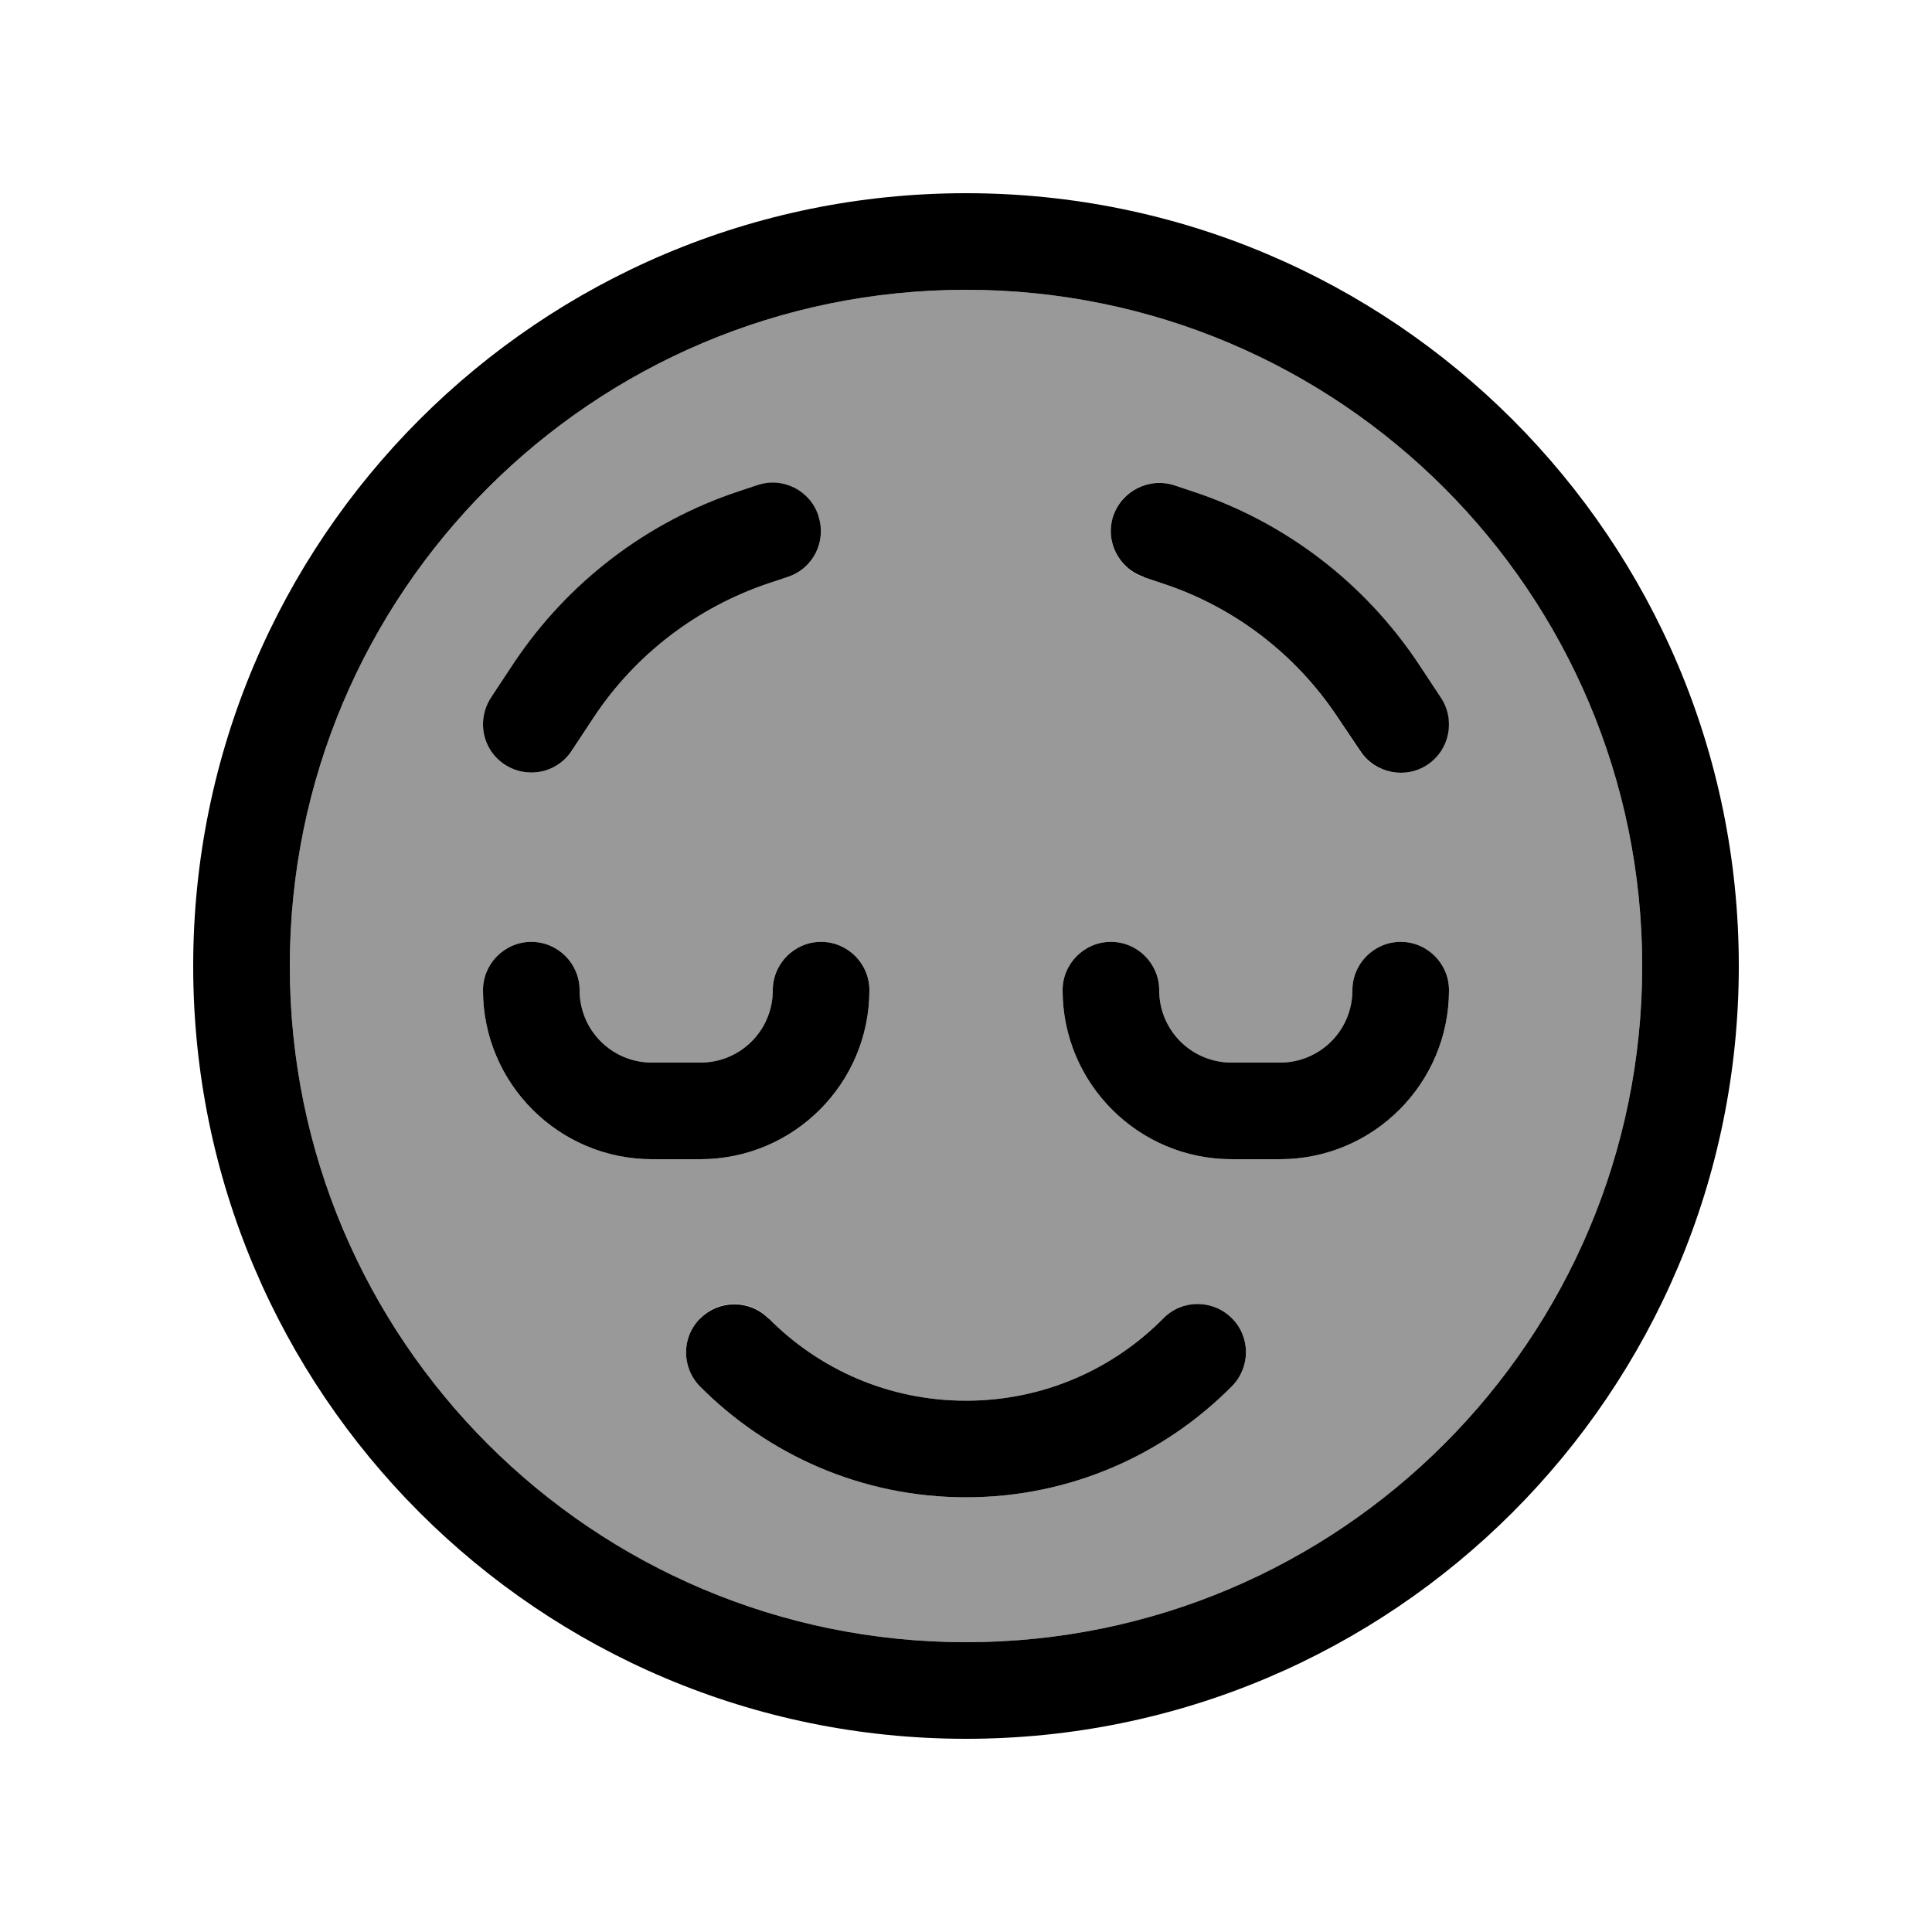
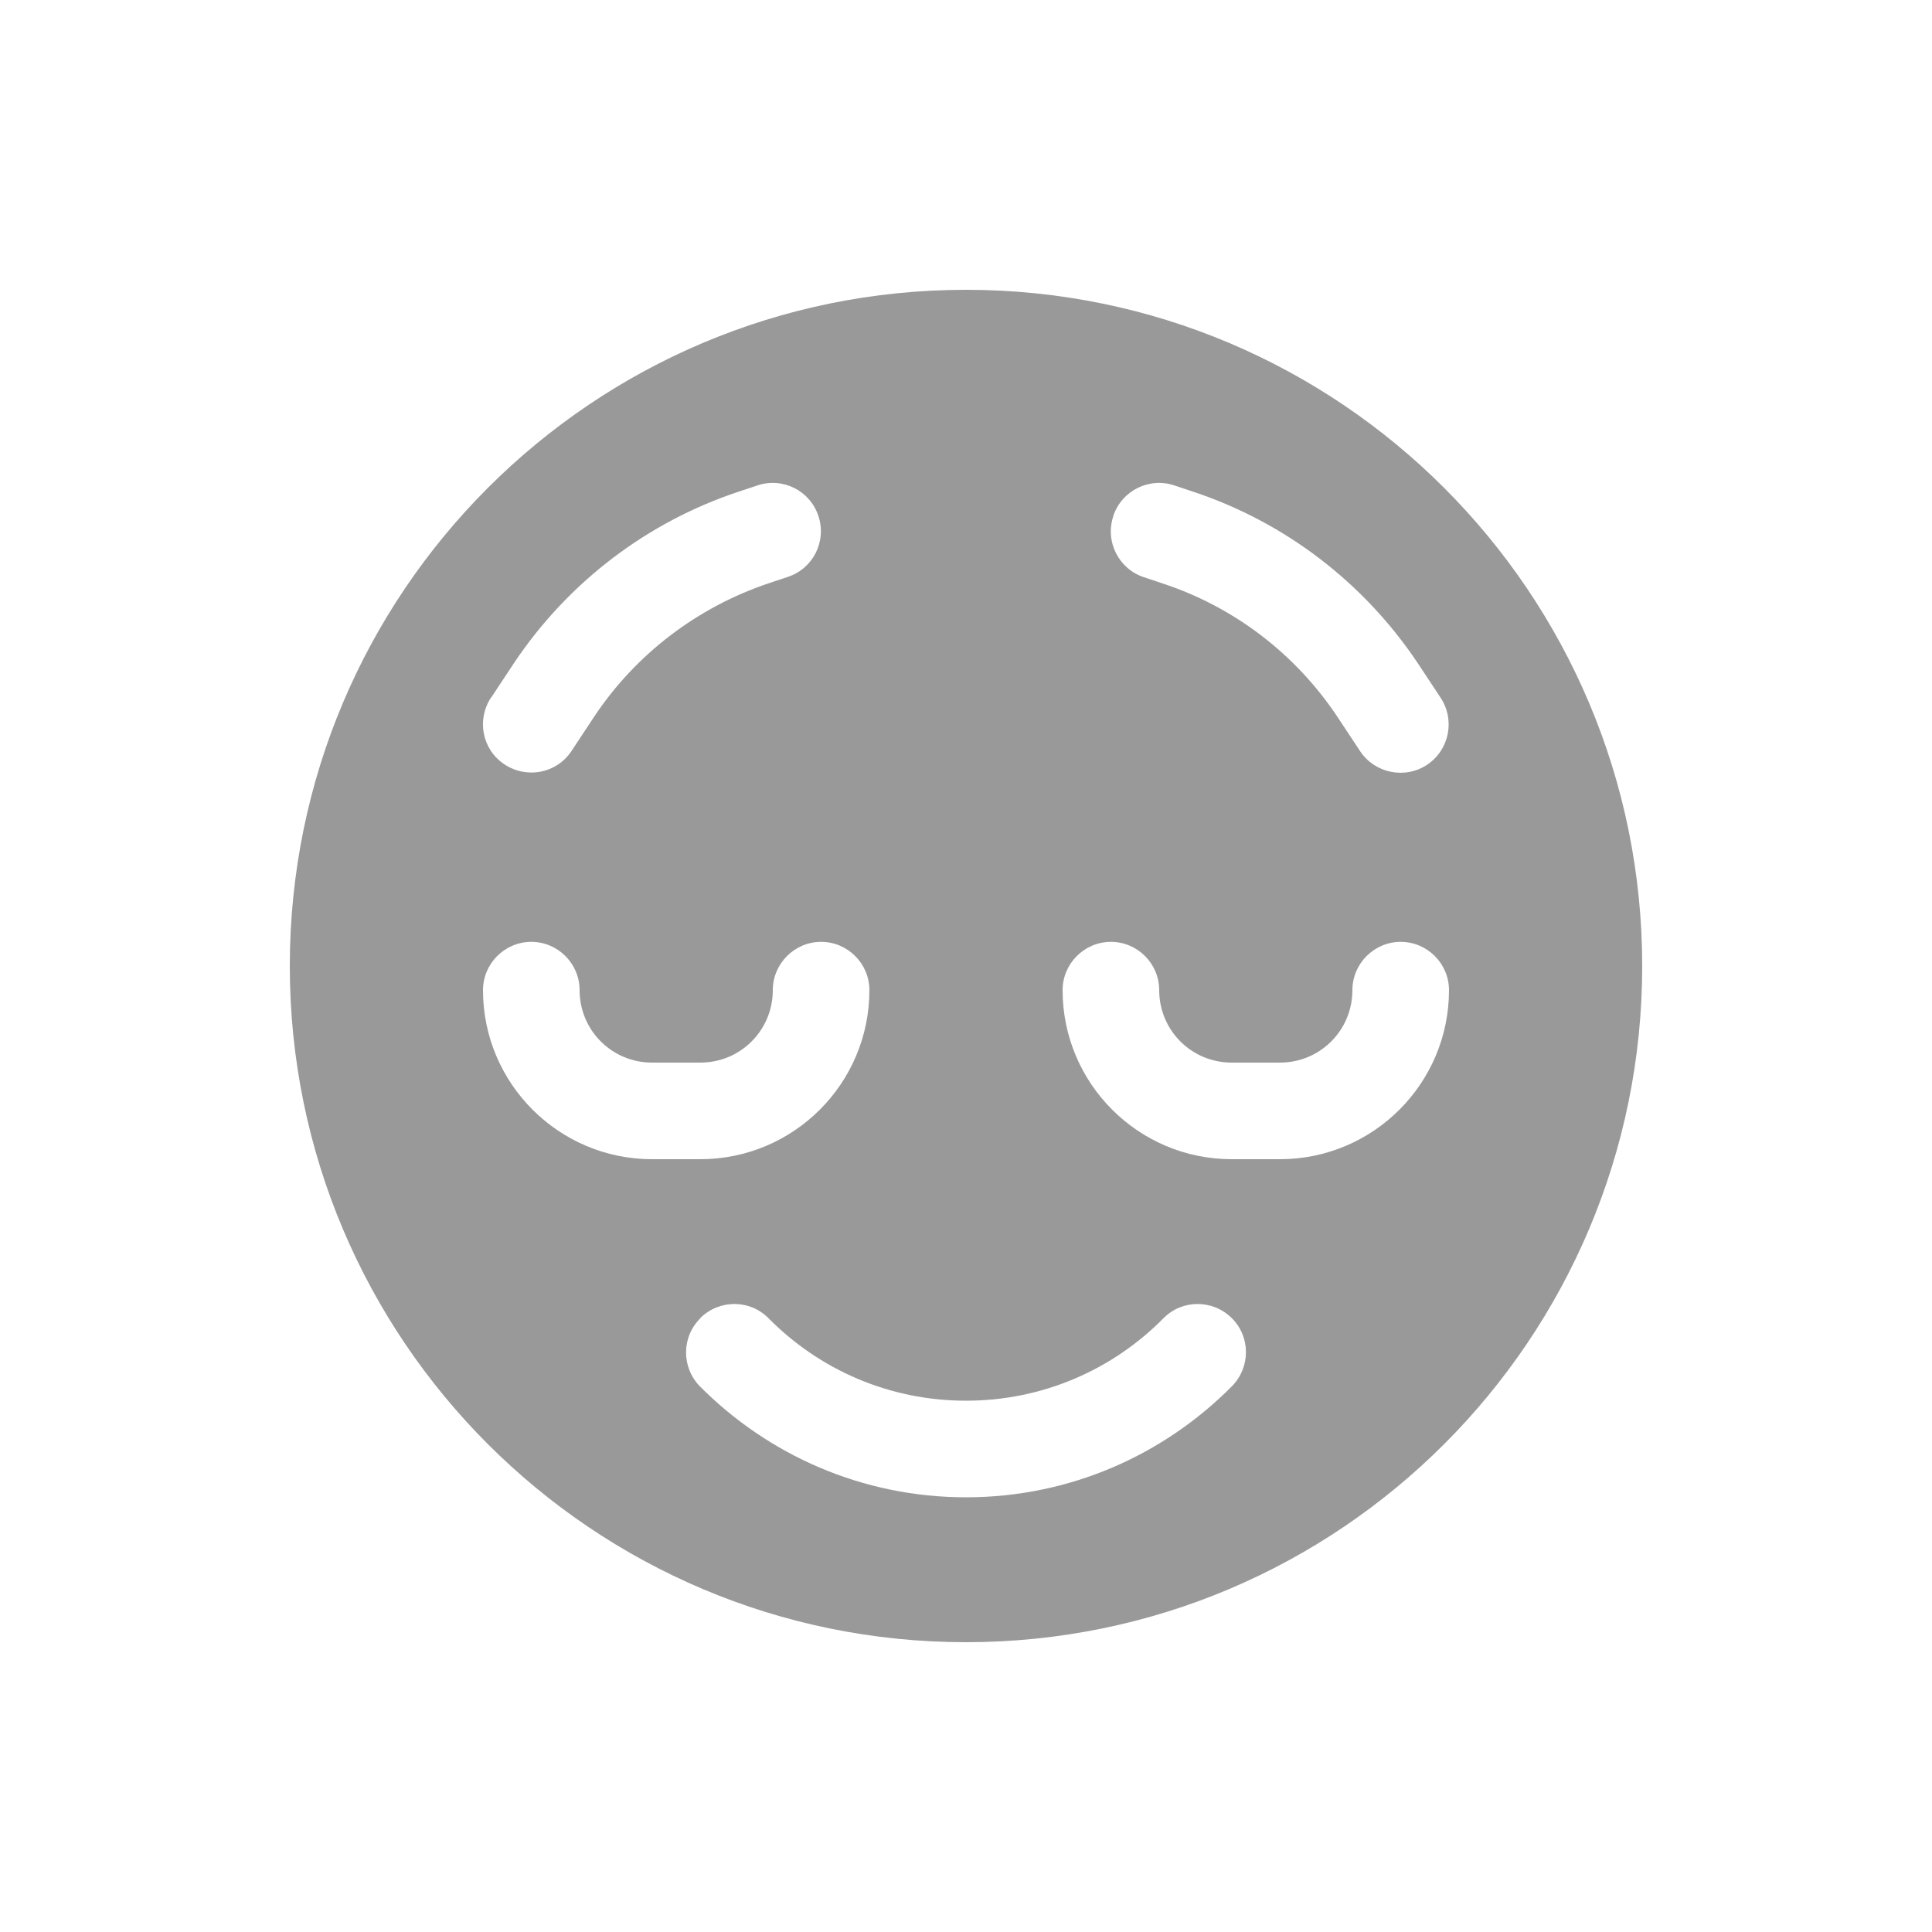
<svg xmlns="http://www.w3.org/2000/svg" viewBox="0 0 640 640">
  <path opacity=".4" fill="currentColor" d="M96 320C96 443.7 196.3 544 320 544C443.7 544 544 443.7 544 320C544 196.3 443.7 96 320 96C196.3 96 96 196.3 96 320zM160 328C160 319.2 167.2 312 176 312C184.8 312 192 319.2 192 328C192 341.3 202.7 352 216 352L232 352C245.3 352 256 341.3 256 328C256 319.2 263.2 312 272 312C280.8 312 288 319.2 288 328C288 358.9 262.9 384 232 384L216 384C185.1 384 160 358.9 160 328zM162.7 231.1L170.3 219.6C188.1 193 214.2 173 244.6 162.9L250.9 160.8C259.3 158 268.3 162.5 271.1 170.9C273.9 179.3 269.4 188.3 261 191.1L254.7 193.2C231.1 201.1 210.7 216.6 196.9 237.3L189.3 248.8C184.4 256.2 174.5 258.1 167.1 253.2C159.7 248.3 157.8 238.4 162.7 231zM232 436.6C238.3 430.4 248.4 430.4 254.6 436.7C271.3 453.6 294.4 464 320 464C345.6 464 368.7 453.6 385.4 436.7C391.6 430.4 401.7 430.4 408 436.6C414.3 442.8 414.3 452.9 408.1 459.2C385.6 481.9 354.5 496 320 496C285.5 496 254.4 481.9 231.9 459.3C225.7 453 225.7 442.9 232 436.7zM352 328C352 319.2 359.2 312 368 312C376.8 312 384 319.2 384 328C384 341.3 394.7 352 408 352L424 352C437.3 352 448 341.3 448 328C448 319.2 455.2 312 464 312C472.8 312 480 319.2 480 328C480 358.9 454.9 384 424 384L408 384C377.1 384 352 358.9 352 328zM368.8 170.9C371.6 162.5 380.7 158 389 160.8L395.3 162.9C425.7 173 451.8 193 469.6 219.6L477.2 231.1C482.1 238.5 480.1 248.4 472.8 253.3C465.5 258.2 455.5 256.2 450.6 248.9L443 237.4C429.2 216.7 408.9 201.1 385.2 193.3L378.9 191.2C370.5 188.4 366 179.3 368.8 171z" />
-   <path fill="currentColor" d="M544 320C544 196.3 443.7 96 320 96C196.3 96 96 196.3 96 320C96 443.7 196.3 544 320 544C443.7 544 544 443.7 544 320zM64 320C64 178.6 178.6 64 320 64C461.4 64 576 178.6 576 320C576 461.4 461.4 576 320 576C178.6 576 64 461.4 64 320zM384 328C384 341.3 394.7 352 408 352L424 352C437.3 352 448 341.3 448 328C448 319.2 455.2 312 464 312C472.8 312 480 319.2 480 328C480 358.9 454.9 384 424 384L408 384C377.1 384 352 358.9 352 328C352 319.2 359.2 312 368 312C376.8 312 384 319.2 384 328zM216 352L232 352C245.3 352 256 341.3 256 328C256 319.2 263.2 312 272 312C280.8 312 288 319.2 288 328C288 358.9 262.9 384 232 384L216 384C185.1 384 160 358.9 160 328C160 319.2 167.2 312 176 312C184.8 312 192 319.2 192 328C192 341.3 202.7 352 216 352zM254.6 436.7C271.3 453.6 294.4 464 320 464C345.6 464 368.7 453.6 385.4 436.7C391.6 430.4 401.7 430.4 408 436.6C414.3 442.8 414.3 452.9 408.1 459.2C385.6 481.9 354.5 496 320 496C285.5 496 254.4 481.9 231.9 459.3C225.7 453 225.7 442.9 232 436.7C238.3 430.5 248.4 430.5 254.6 436.8zM271.1 170.9C273.9 179.3 269.4 188.3 261 191.1L254.7 193.2C231.1 201.1 210.7 216.6 196.9 237.3L189.3 248.8C184.4 256.2 174.5 258.1 167.1 253.2C159.7 248.3 157.8 238.4 162.7 231L170.3 219.5C188.1 192.9 214.2 172.9 244.6 162.8L250.9 160.7C259.3 157.9 268.3 162.4 271.1 170.8zM378.9 191.1C370.5 188.3 366 179.2 368.8 170.9C371.6 162.6 380.7 158 389.1 160.8L395.4 162.9C425.8 173 451.9 193 469.7 219.6L477.3 231.1C482.2 238.5 480.2 248.4 472.9 253.3C465.6 258.2 455.6 256.2 450.7 248.9L443 237.4C429.2 216.7 408.9 201.1 385.2 193.3L378.9 191.2z" />
</svg>